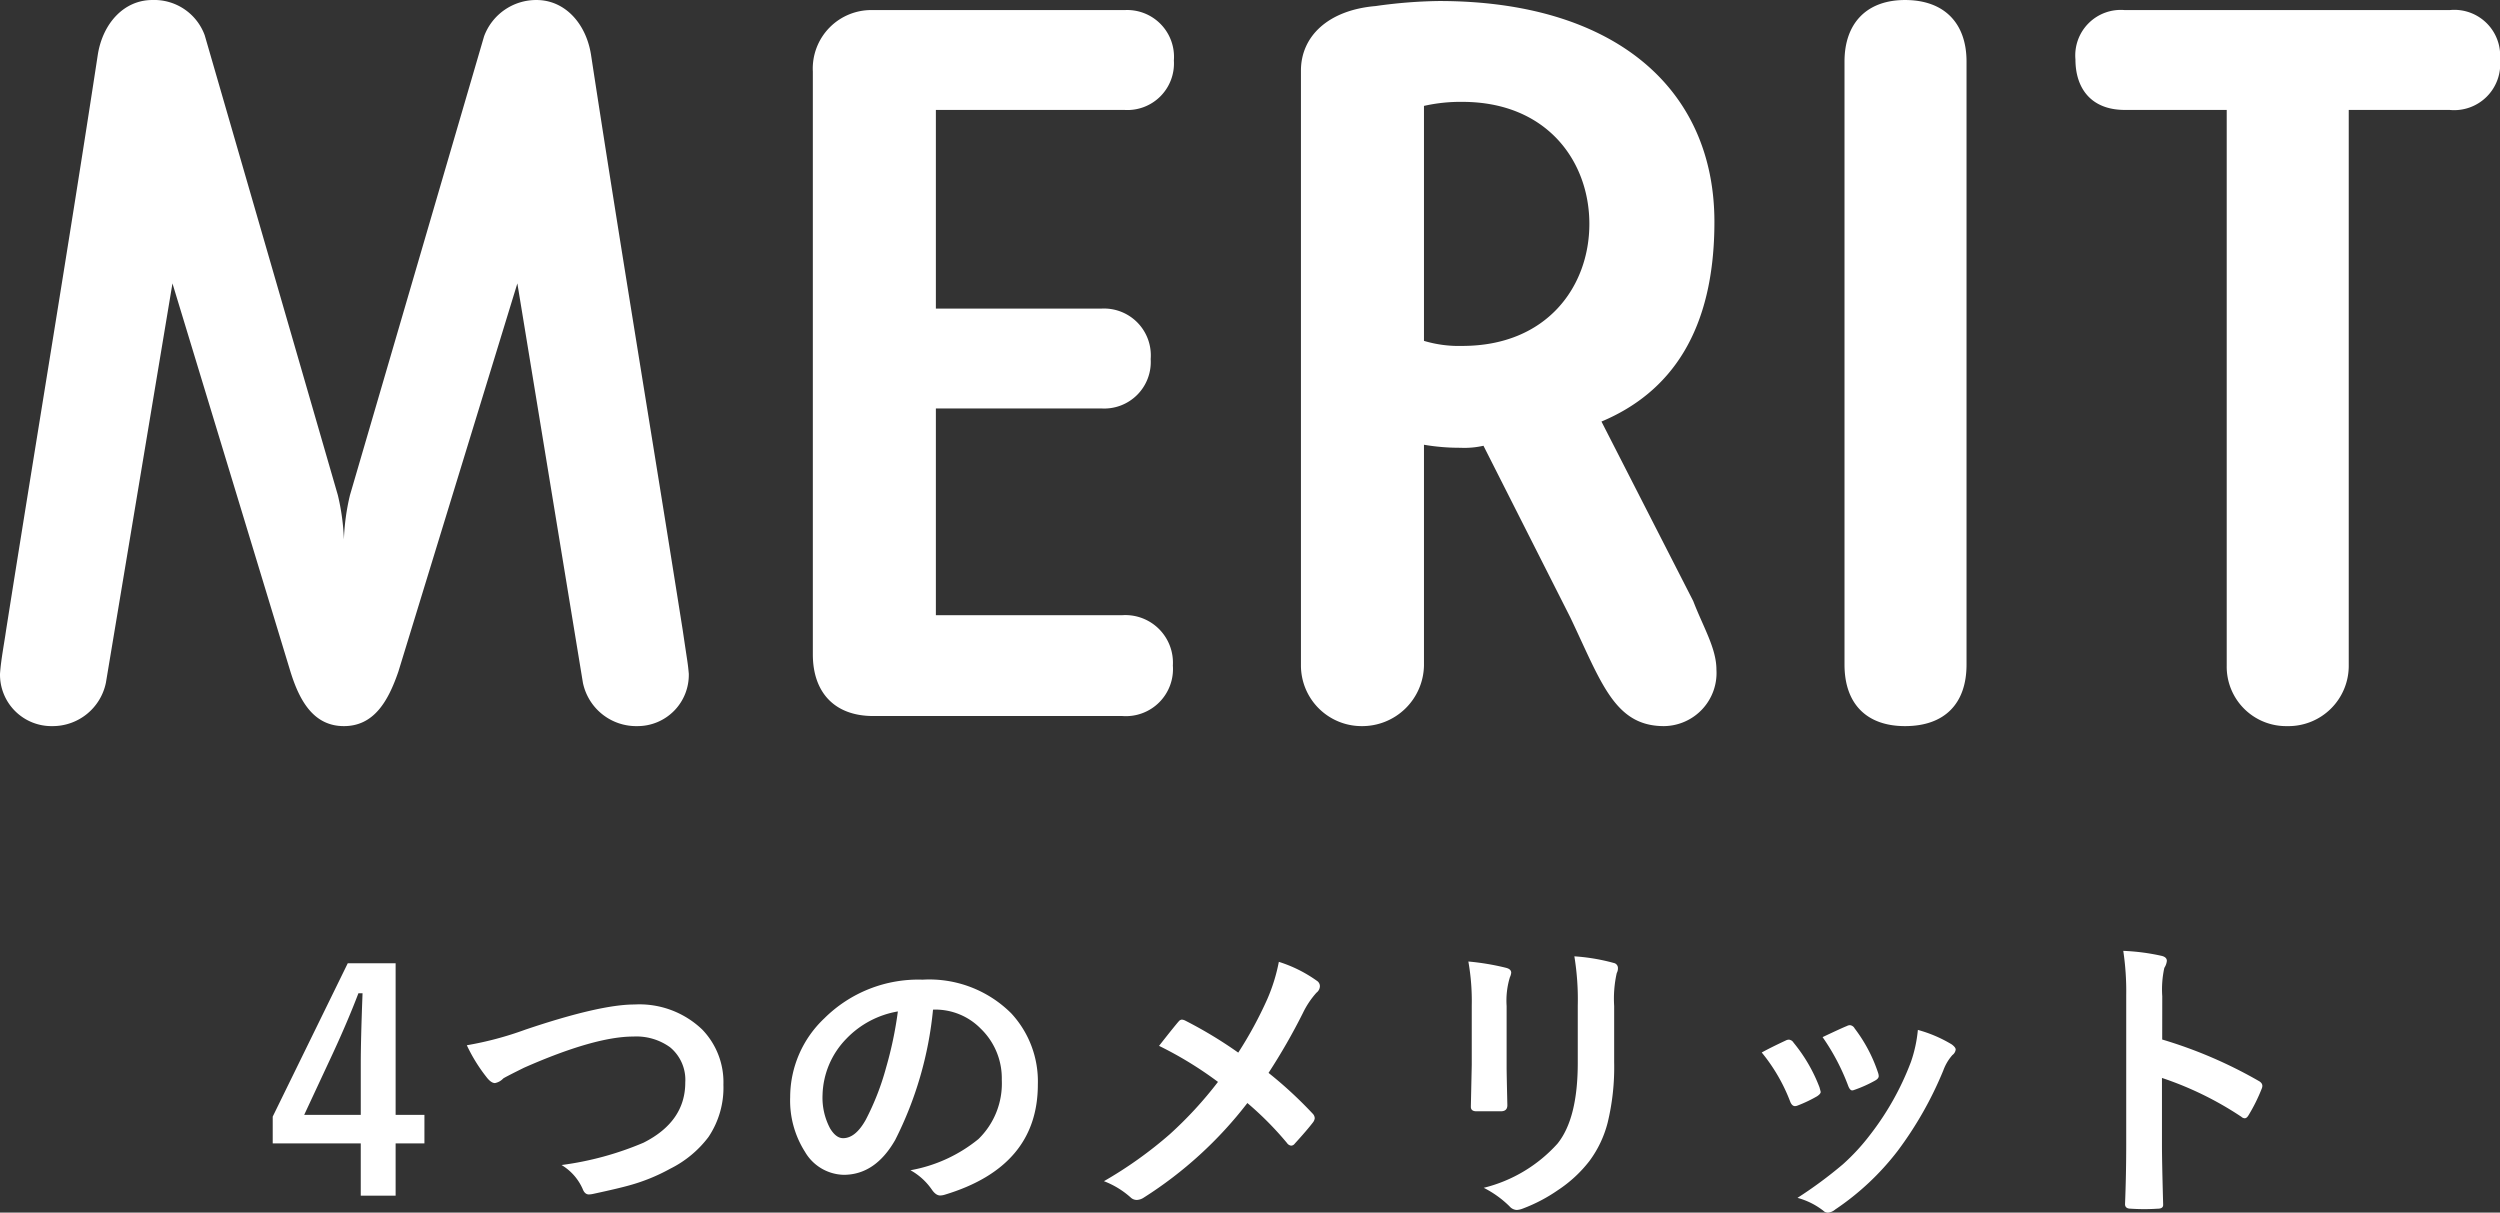
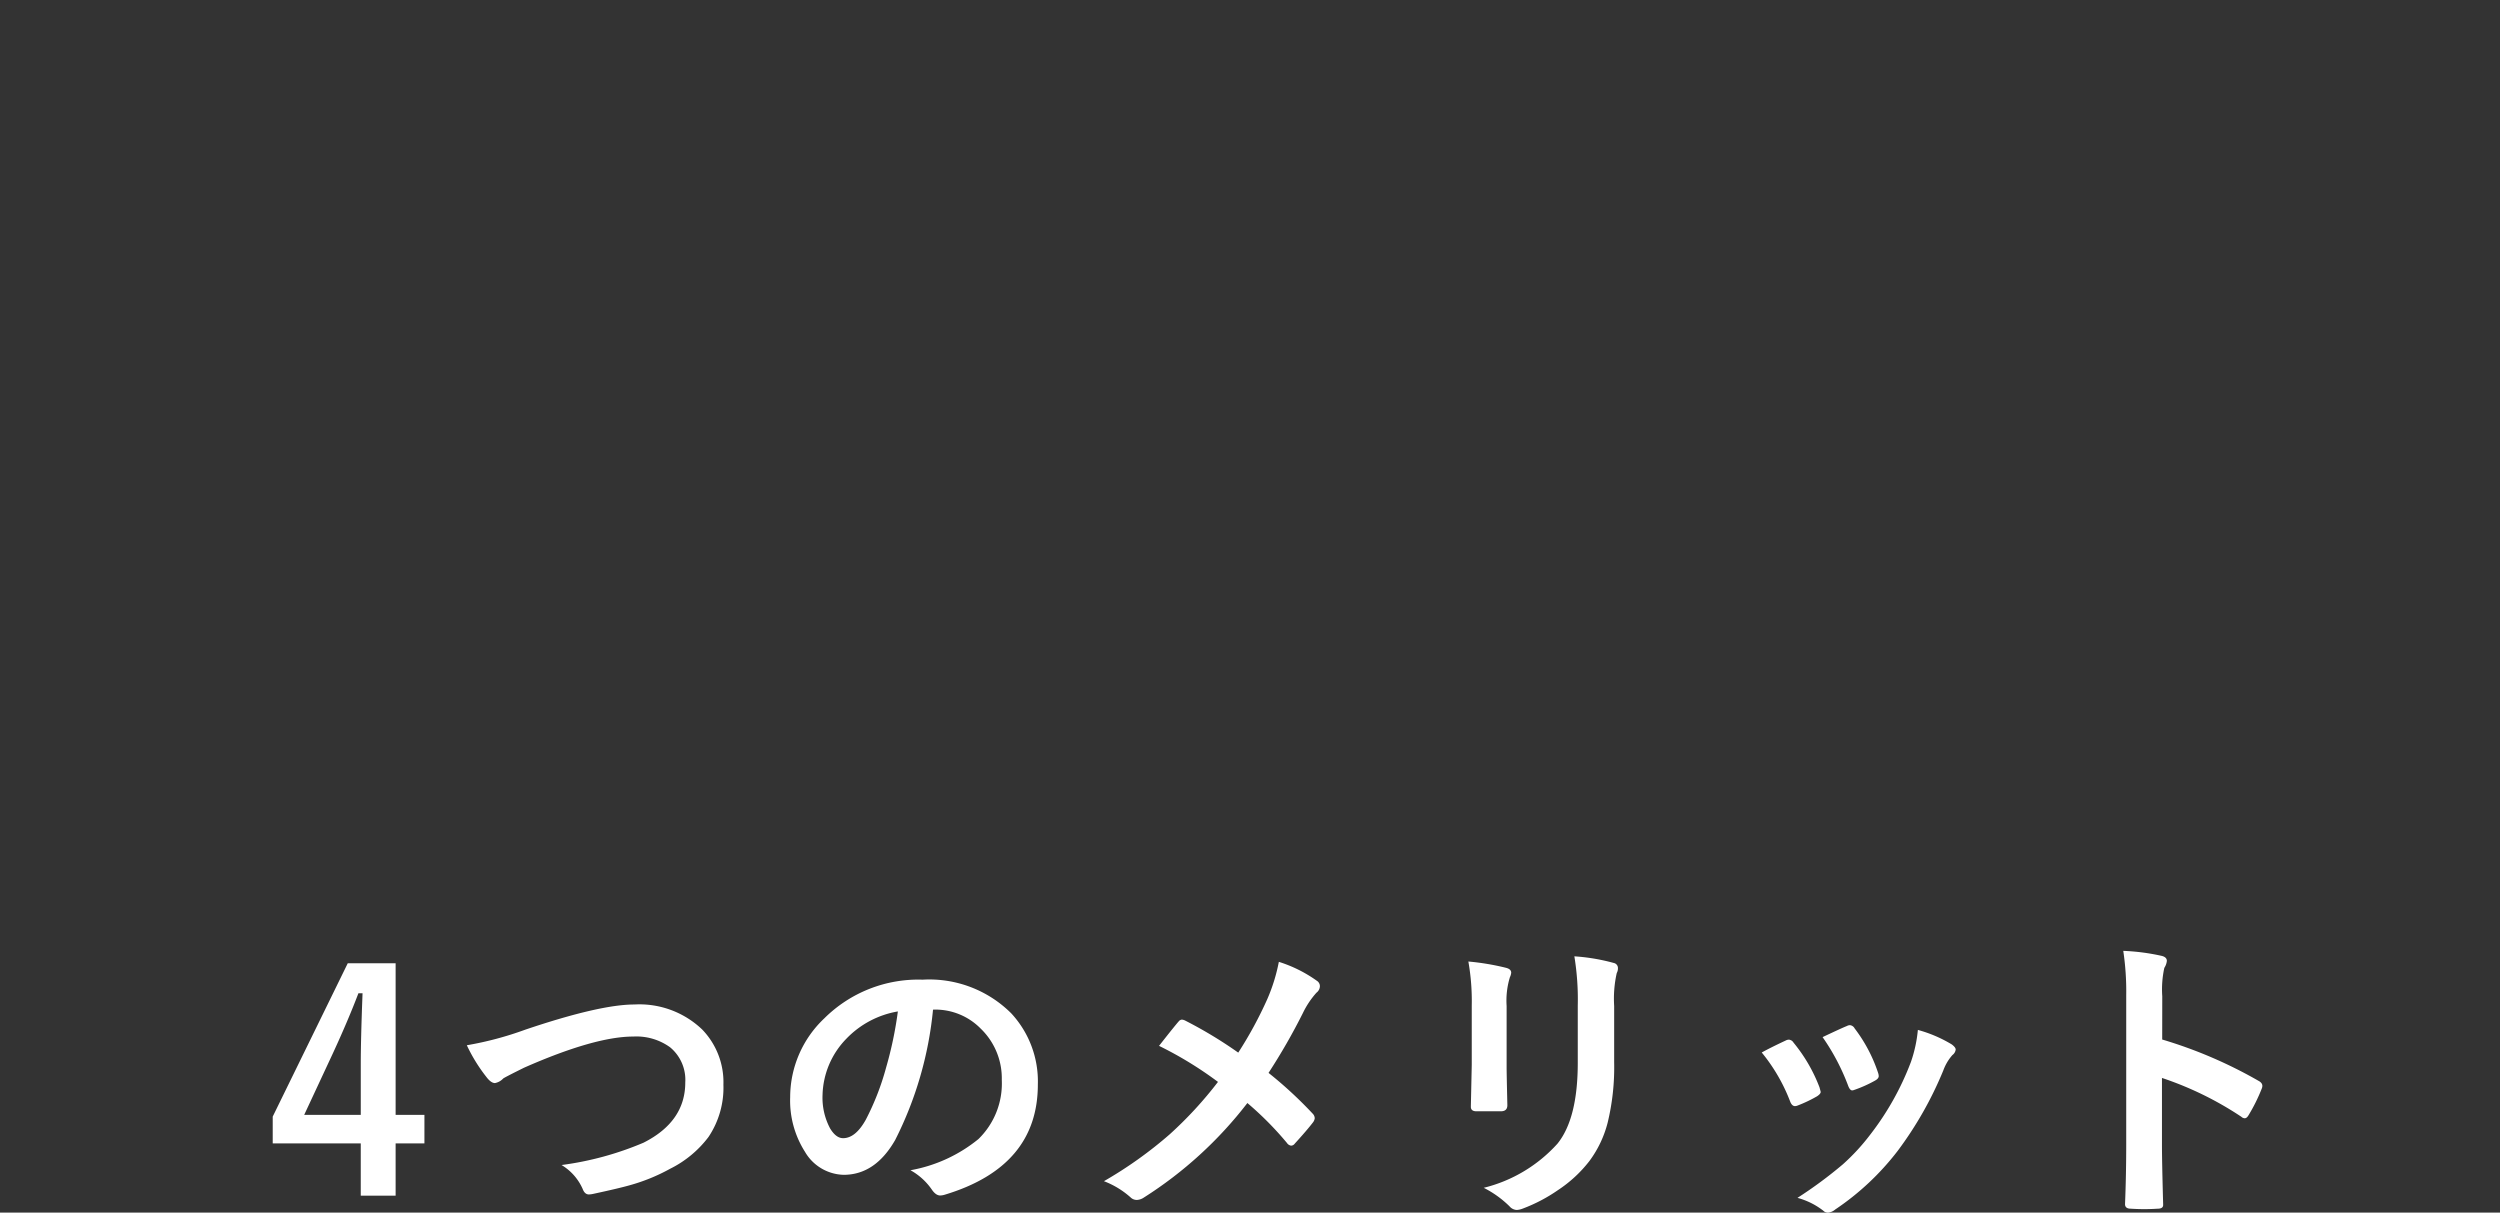
<svg xmlns="http://www.w3.org/2000/svg" width="198.32" height="96.195" viewBox="0 0 198.32 96.195">
  <rect x="0" y="0" width="198.32" height="96.195" fill="#333333" stroke="none" />
  <g id="グループ化_1845" data-name="グループ化 1845" transform="translate(-584.439 -1691.199)">
    <path id="パス_1552" data-name="パス 1552" d="M-71.177-18.387V-6.363h2.285V-4.1h-2.285V.047h-2.766V-4.1h-6.984V-6.223l5.953-12.164ZM-73.942-6.363v-4.031q0-1.922.141-5.613h-.328q-.82,2.156-2.039,4.793l-2.262,4.852Zm8.413-5.52a26.471,26.471,0,0,0,4.652-1.242q5.906-1.992,8.648-1.992a7.2,7.2,0,0,1,5.379,1.992,6.012,6.012,0,0,1,1.676,4.371,7.011,7.011,0,0,1-1.184,4.148A8.575,8.575,0,0,1-49.4-2.086a14.762,14.762,0,0,1-3.176,1.3q-.855.246-2.918.691a1.814,1.814,0,0,1-.352.047q-.328,0-.492-.434a4.181,4.181,0,0,0-1.676-1.9,24.881,24.881,0,0,0,6.5-1.77Q-48.2-5.824-48.2-8.93A3.354,3.354,0,0,0-49.4-11.719a4.568,4.568,0,0,0-2.918-.855q-3.059,0-8.672,2.473-1.512.75-1.652.855a1.207,1.207,0,0,1-.656.363q-.316,0-.691-.5A12.939,12.939,0,0,1-65.529-11.883Zm36.983-2.824a29.035,29.035,0,0,1-3,10.336q-1.582,2.766-4.09,2.766a3.656,3.656,0,0,1-3.07-1.828A7.575,7.575,0,0,1-39.878-7.77a8.606,8.606,0,0,1,2.707-6.246,10.573,10.573,0,0,1,7.8-3.07,9.2,9.2,0,0,1,7.031,2.672,7.936,7.936,0,0,1,2.109,5.648q0,6.516-7.395,8.742a1.363,1.363,0,0,1-.352.059q-.352,0-.68-.492a5.017,5.017,0,0,0-1.676-1.512,11.8,11.8,0,0,0,5.391-2.473,6.152,6.152,0,0,0,1.852-4.7A5.474,5.474,0,0,0-24.761-13.2a5.047,5.047,0,0,0-3.691-1.512Zm-2.789.141a7.377,7.377,0,0,0-4.1,2.18,6.615,6.615,0,0,0-1.875,4.441,5.18,5.18,0,0,0,.6,2.66q.469.773,1.031.773.984,0,1.8-1.465A20.582,20.582,0,0,0-32.272-10.1,30.168,30.168,0,0,0-31.335-14.566Zm27,3.27a31.457,31.457,0,0,0,2.309-4.254A13.946,13.946,0,0,0-1.113-18.5,10.668,10.668,0,0,1,1.91-16.992a.507.507,0,0,1,.234.41.666.666,0,0,1-.27.527A6.86,6.86,0,0,0,.8-14.449a48.446,48.446,0,0,1-2.73,4.758A32.868,32.868,0,0,1,1.594-6.434a.551.551,0,0,1,.141.34.686.686,0,0,1-.117.3q-.48.633-1.465,1.711a.37.37,0,0,1-.293.164.47.47,0,0,1-.328-.211A25.71,25.71,0,0,0-3.609-7.3,31.96,31.96,0,0,1-11.824.2a1.077,1.077,0,0,1-.551.188.7.7,0,0,1-.457-.164A6.813,6.813,0,0,0-14.988-1.1,32.76,32.76,0,0,0-9.773-4.816a31.13,31.13,0,0,0,3.832-4.16,29.612,29.612,0,0,0-4.676-2.859Q-9.3-13.512-9.035-13.8a.338.338,0,0,1,.234-.117.722.722,0,0,1,.293.094A34.243,34.243,0,0,1-4.336-11.3Zm18.257-7.23a19.647,19.647,0,0,1,2.988.5q.41.105.41.387a1.059,1.059,0,0,1-.105.363A6.382,6.382,0,0,0,16.956-15v4.852q0,.445.059,3.023,0,.48-.516.48H14.565q-.445,0-.445-.352v-.059l.07-3.27v-4.7A17.92,17.92,0,0,0,13.921-18.527ZM15.14-.574a11.613,11.613,0,0,0,5.848-3.5Q22.6-6.07,22.6-10.488v-4.535a21.131,21.131,0,0,0-.27-3.914,15.528,15.528,0,0,1,3.129.527.409.409,0,0,1,.328.41.766.766,0,0,1-.094.387A9.253,9.253,0,0,0,25.487-15v4.465a18.667,18.667,0,0,1-.516,4.793A8.731,8.731,0,0,1,23.53-2.707a10.351,10.351,0,0,1-2.508,2.32,12.705,12.705,0,0,1-2.766,1.453,1.553,1.553,0,0,1-.5.117.807.807,0,0,1-.574-.293A8.1,8.1,0,0,0,15.14-.574ZM37.193-11.309q.7-.387,1.9-.949a.583.583,0,0,1,.258-.07.478.478,0,0,1,.363.234,12.659,12.659,0,0,1,2.063,3.551q.094.34.094.363,0,.152-.281.34a10.776,10.776,0,0,1-1.547.738.576.576,0,0,1-.211.047q-.246,0-.387-.375A14,14,0,0,0,37.193-11.309Zm4.828-1.219q1.535-.727,1.922-.879a.567.567,0,0,1,.246-.07.479.479,0,0,1,.375.258,12.028,12.028,0,0,1,1.852,3.5.946.946,0,0,1,.059.281q0,.2-.3.363a10,10,0,0,1-1.652.738.459.459,0,0,1-.152.035q-.187,0-.328-.387A17.329,17.329,0,0,0,42.022-12.527ZM49.58-13.1a10.6,10.6,0,0,1,2.684,1.148q.316.234.316.41a.635.635,0,0,1-.258.434A3.8,3.8,0,0,0,51.6-9.891,29.056,29.056,0,0,1,47.975-3.5a20.9,20.9,0,0,1-4.945,4.641,1.076,1.076,0,0,1-.574.258.529.529,0,0,1-.387-.164A5.791,5.791,0,0,0,40.029.223a34.015,34.015,0,0,0,3.6-2.66A16.657,16.657,0,0,0,45.783-4.77a22.2,22.2,0,0,0,3.246-5.789A10.728,10.728,0,0,0,49.58-13.1Zm19.382.762a35.942,35.942,0,0,1,7.629,3.27q.316.164.316.41a.576.576,0,0,1-.047.211,13.641,13.641,0,0,1-1.031,2.086q-.152.27-.316.27a.4.4,0,0,1-.27-.117,26.447,26.447,0,0,0-6.3-3.082v5.309q0,1.313.094,4.7v.07q0,.293-.434.293-.539.035-1.066.035t-1.066-.035q-.457,0-.457-.363.094-2.32.094-4.723V-15.82a21.683,21.683,0,0,0-.234-3.551,16.917,16.917,0,0,1,3,.387q.457.094.457.41a1.243,1.243,0,0,1-.2.551,7.954,7.954,0,0,0-.164,2.25Z" transform="translate(687 1786)" fill="#fff" />
-     <path id="パス_1551" data-name="パス 1551" d="M-52.32-2.64A4.318,4.318,0,0,0-48,.8a4.065,4.065,0,0,0,4.08-4.16C-44-4.24-44-4.08-44.4-6.8c-2.4-15.2-4.96-30.48-7.28-45.68-.4-2.48-2.08-4.32-4.32-4.32a4.405,4.405,0,0,0-4.16,2.88L-70.8-17.52A17.735,17.735,0,0,0-71.28-14a17.735,17.735,0,0,0-.48-3.52L-82.32-54a4.261,4.261,0,0,0-4.16-2.8c-2.24,0-3.92,1.84-4.32,4.32C-93.12-37.28-95.68-22-98.08-6.8c-.16,1.12-.4,2.32-.48,3.44A4.082,4.082,0,0,0-94.4.8a4.308,4.308,0,0,0,4.24-3.44l5.28-31.68,9.36,30.8C-74.8-1.2-73.68.8-71.28.8s3.52-2,4.32-4.32l9.44-30.8ZM-9.52,0a3.735,3.735,0,0,0,4-4,3.775,3.775,0,0,0-4-4h-14.8V-24.4H-11.2a3.692,3.692,0,0,0,3.92-3.92,3.714,3.714,0,0,0-3.92-4H-24.32V-48.08H-9.36A3.692,3.692,0,0,0-5.44-52a3.714,3.714,0,0,0-3.92-4H-29.28a4.642,4.642,0,0,0-4.8,4.88V-4.88C-34.08-2-32.48,0-29.28,0ZM26-7.84C28.48-2.64,29.52.8,33.44.8A4.214,4.214,0,0,0,37.6-3.68c0-1.68-1.04-3.36-1.84-5.44L28.48-23.36c5.52-2.32,8.96-7.2,8.96-15.84,0-10.64-8-17.52-21.84-17.52a38.669,38.669,0,0,0-5.04.4C6.8-56,4.64-53.92,4.64-51.2V-4A4.814,4.814,0,0,0,9.44.8,4.9,4.9,0,0,0,14.4-4V-21.52a16.788,16.788,0,0,0,2.88.24,6.863,6.863,0,0,0,1.84-.16ZM14.4-48.4a13.094,13.094,0,0,1,3.04-.32c6.72,0,10.08,4.72,10.08,9.68s-3.36,9.68-10.08,9.68a9.624,9.624,0,0,1-3.04-.4ZM47.76-4.08C47.76-.96,49.52.8,52.56.8c3.12,0,4.88-1.76,4.88-4.88V-51.92c0-3.04-1.76-4.88-4.88-4.88-3.04,0-4.8,1.84-4.8,4.88ZM78.08-4A4.714,4.714,0,0,0,82.88.8,4.782,4.782,0,0,0,87.76-4V-48.08h8a3.656,3.656,0,0,0,4-4,3.634,3.634,0,0,0-4-3.92H70a3.61,3.61,0,0,0-3.92,3.92c0,2.24,1.2,4,3.92,4h8.08Z" transform="translate(683 1748)" fill="#fff" />
  </g>
</svg>